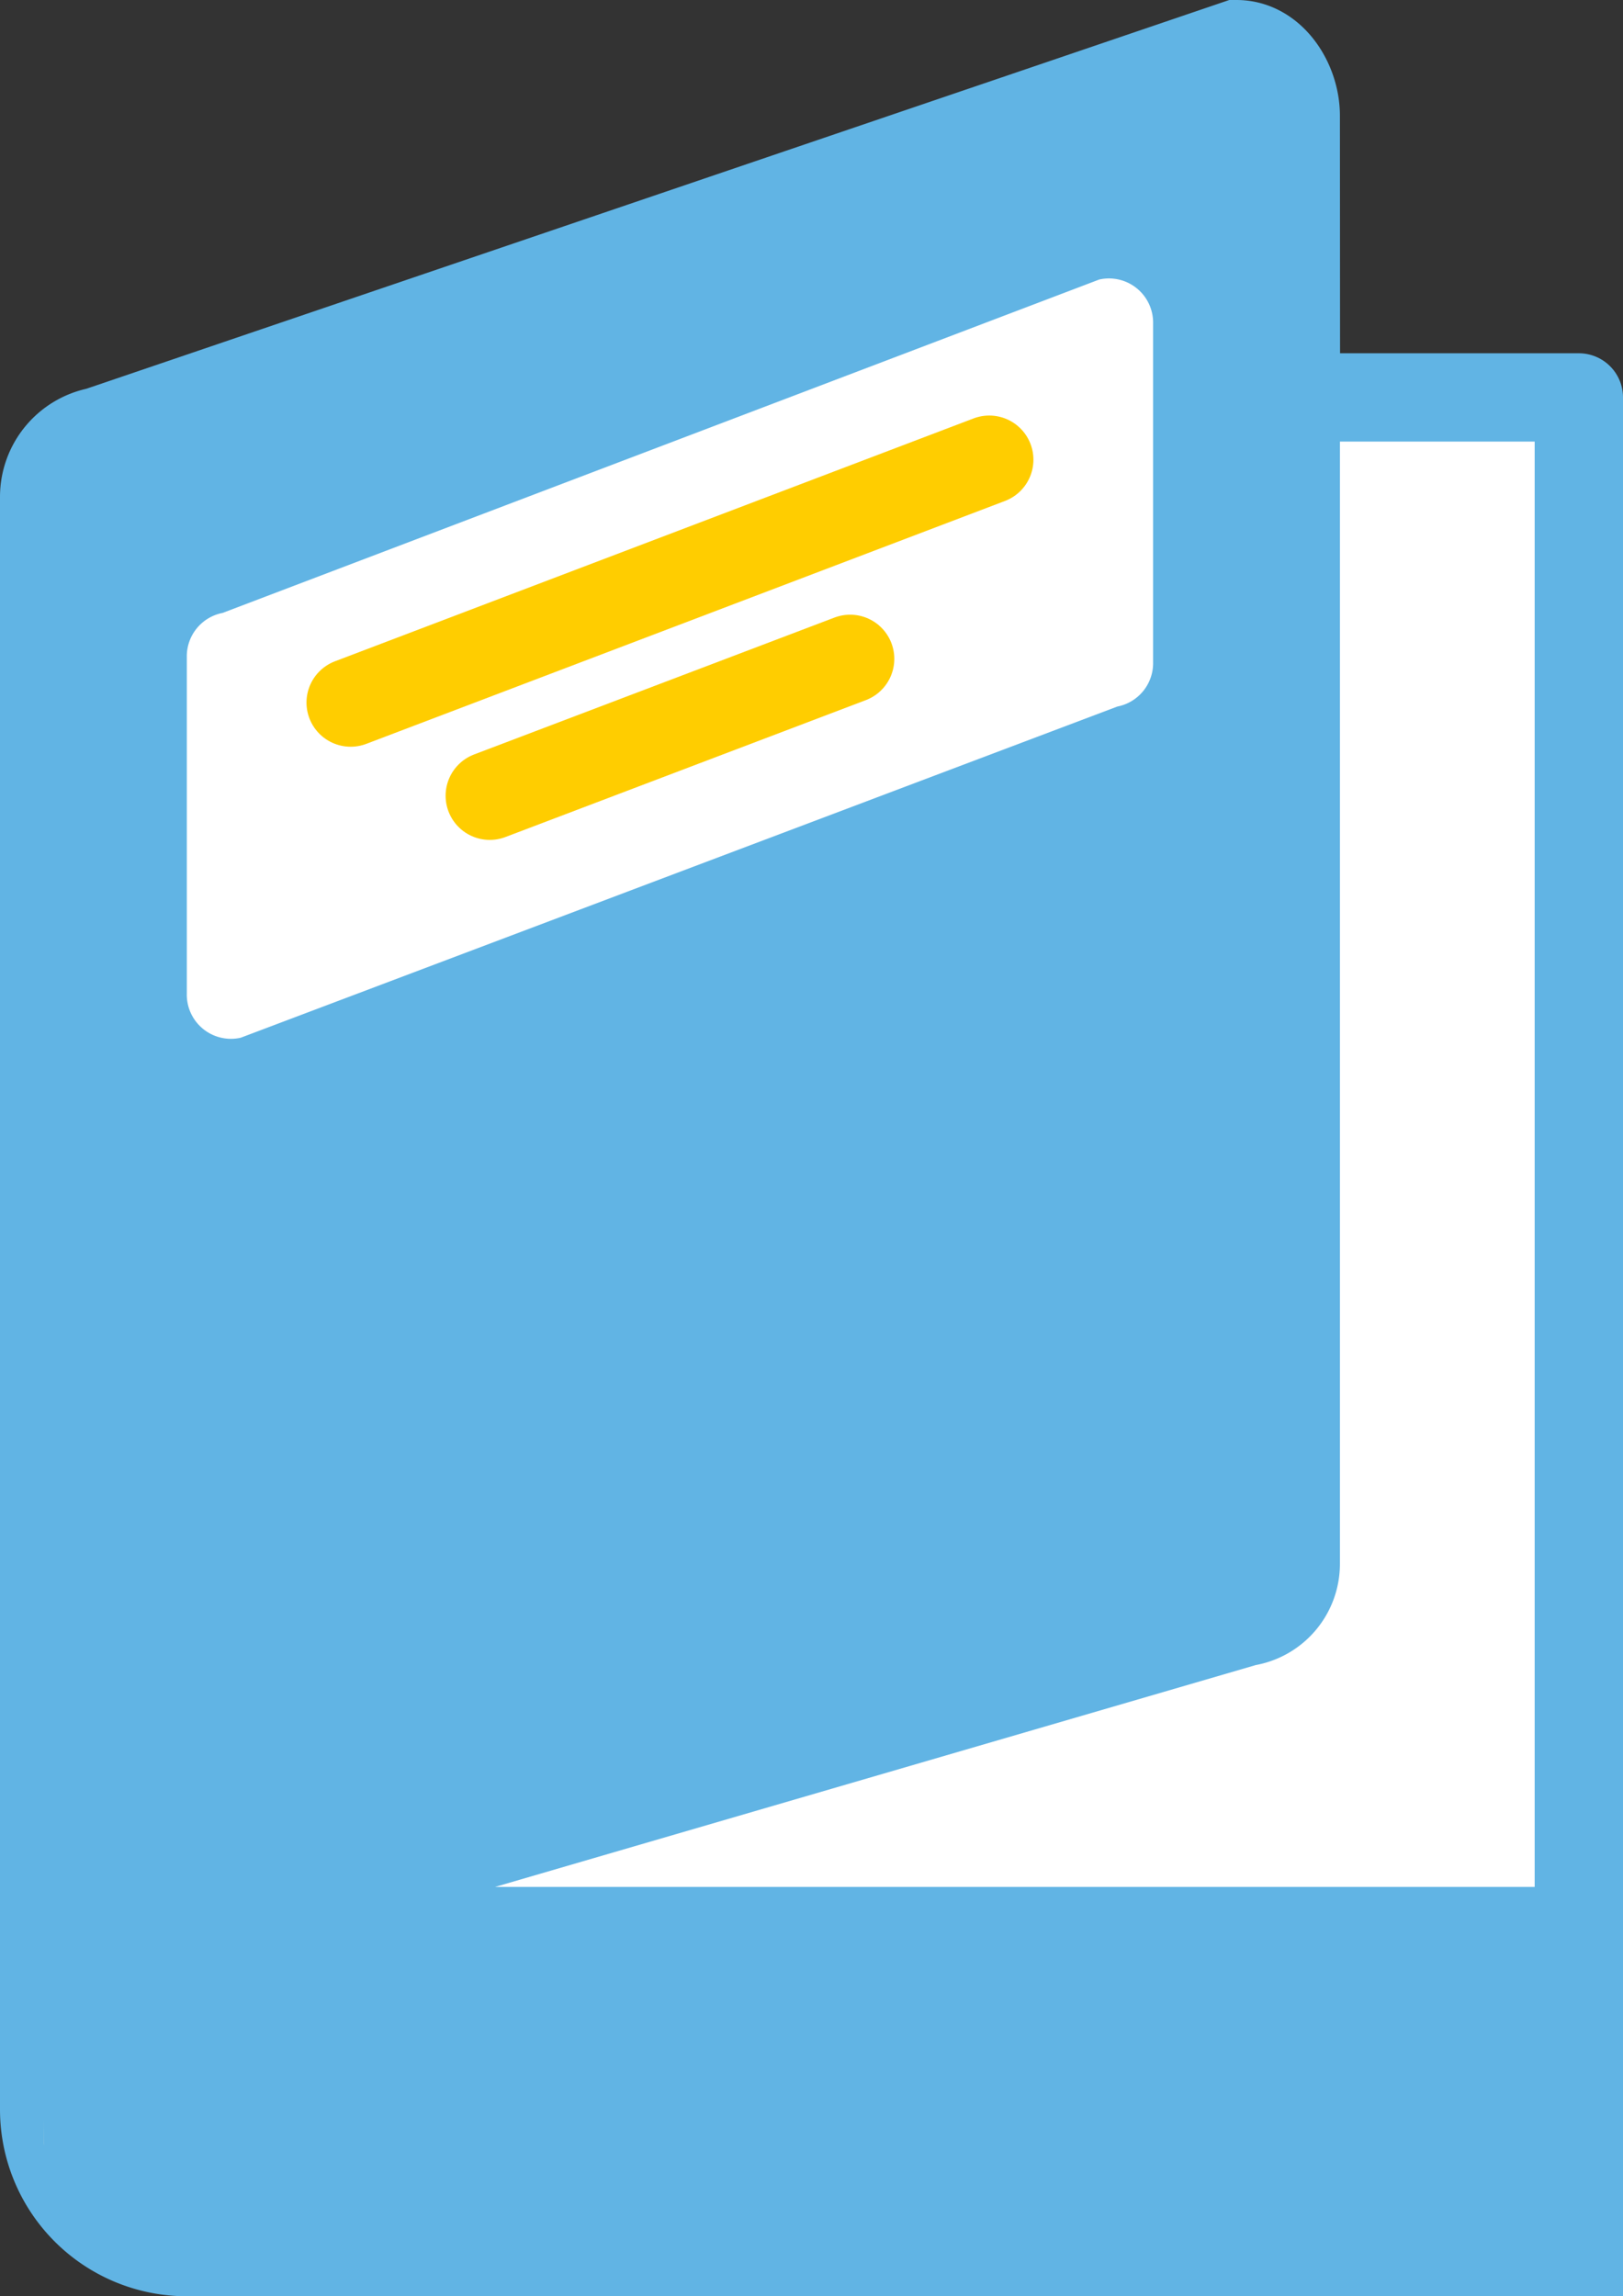
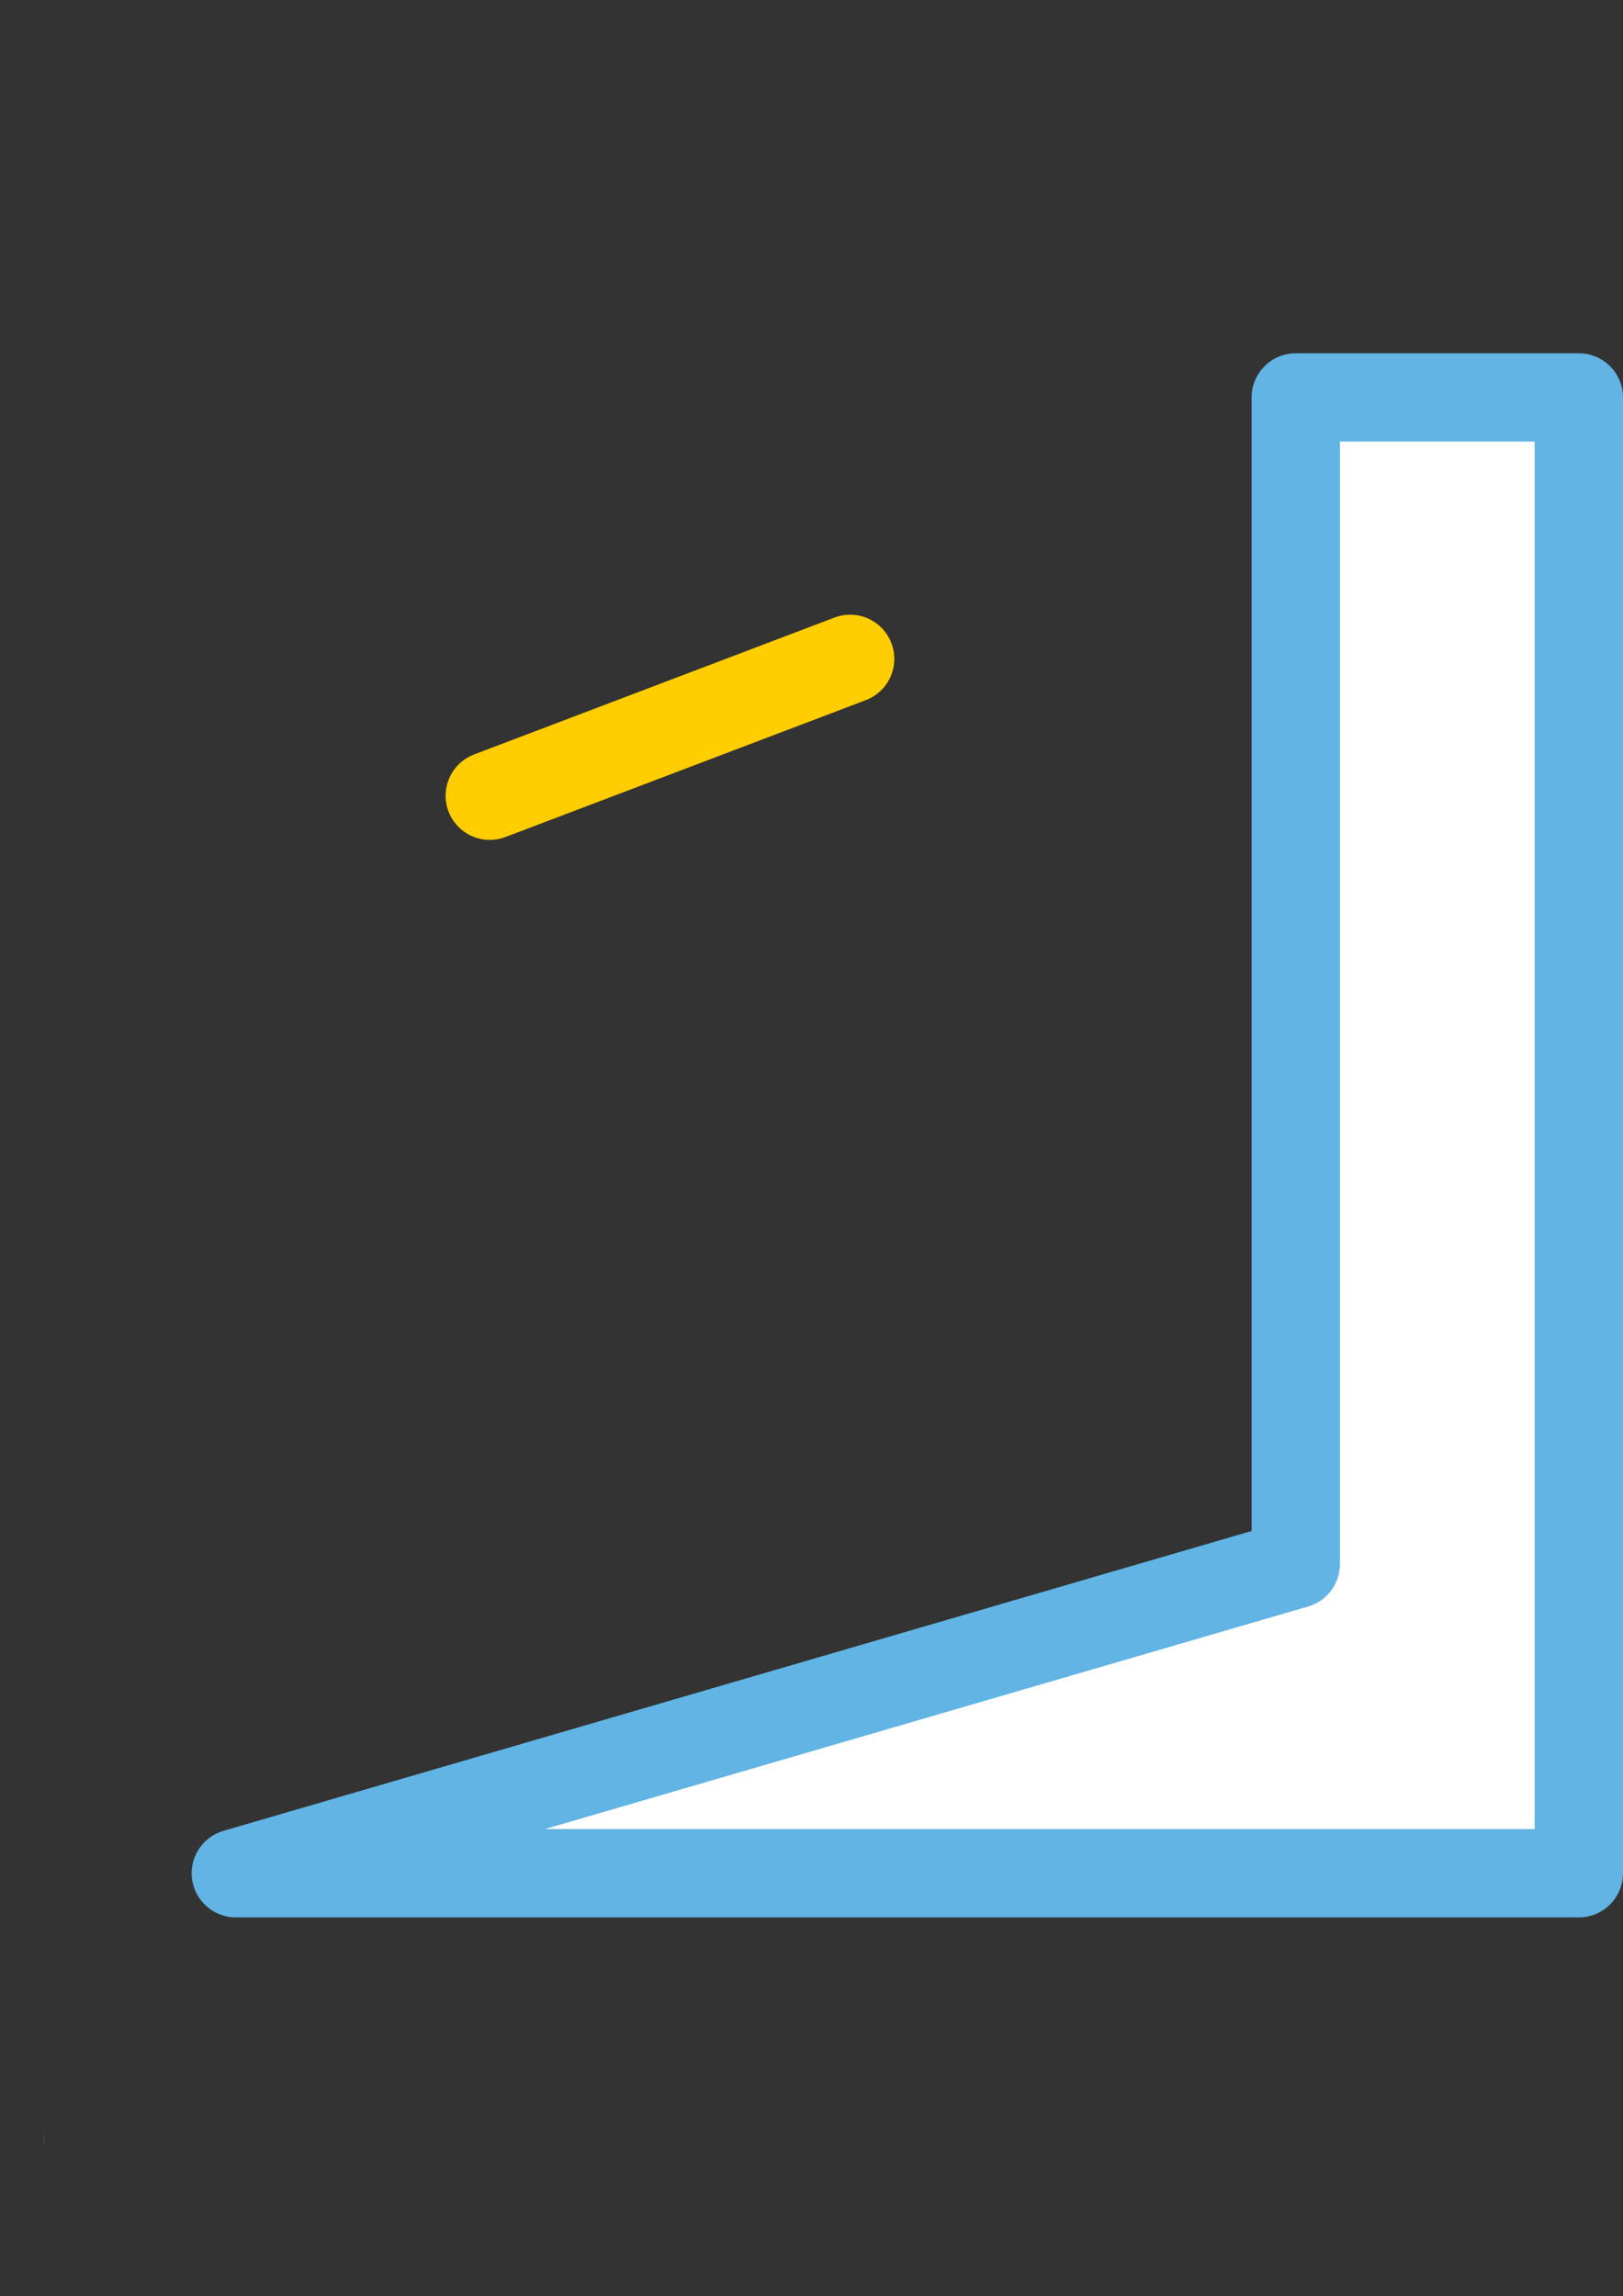
<svg xmlns="http://www.w3.org/2000/svg" viewBox="0 0 36.75 52">
  <rect x="0" y="0" width="36.75" height="52" fill="#333333" stroke="none" />
  <defs>
    <style>.cls-1{fill:#61b4e4;stroke-miterlimit:10;}.cls-1,.cls-4{stroke:#61b4e4;}.cls-1,.cls-4,.cls-5{stroke-width:2px;}.cls-2,.cls-4,.cls-5{fill:#fff;}.cls-3{fill:#edebda;}.cls-4,.cls-5{stroke-linecap:round;stroke-linejoin:round;}.cls-5{stroke:#ffcd00;}</style>
  </defs>
  <title>Resources-Manuals-blue</title>
  <g id="Layer_2" data-name="Layer 2">
    <g id="Content">
      <g id="_41--Open-Manual--_education_-study_-learning_-knowledge_-flat_" data-name="41--Open-Manual--(education,-study,-learning,-knowledge,-flat)">
-         <path id="Fill-538" class="cls-1" d="M35.75,51H4.23A3.23,3.23,0,0,1,1,47.77V47a3.23,3.23,0,0,1,3.23-3.23H35.75Z" />
-         <path id="Fill-539" class="cls-1" d="M29.34,2.62C29.34,1.85,28.8,1,28,1L2.22,9.77A1.51,1.51,0,0,0,1,11.25V47a3.23,3.23,0,0,1,3.23-3.23l24-7a1.33,1.33,0,0,0,1.13-1.31Z" />
-         <path id="Fill-540" class="cls-2" d="M25.3,16,5.45,23.5a1,1,0,0,1-1.22-1V14.88a1,1,0,0,1,.81-1L24.89,6.33a1,1,0,0,1,1.22,1V15a1,1,0,0,1-.81,1" />
        <path id="Fill-541" class="cls-3" d="M1,48.58A4.63,4.63,0,0,1,1,48H1a4.63,4.63,0,0,0,0,.54" />
-         <path id="Fill-542" class="cls-4" d="M29.34,9V35.42a1.33,1.33,0,0,1-1.13,1.31l-24,7H35.75V9Z" />
-         <line class="cls-5" x1="7.94" y1="15.91" x2="22.4" y2="10.41" />
+         <path id="Fill-542" class="cls-4" d="M29.34,9V35.42l-24,7H35.75V9Z" />
        <line class="cls-5" x1="11.09" y1="18.02" x2="19.25" y2="14.92" />
      </g>
    </g>
  </g>
</svg>